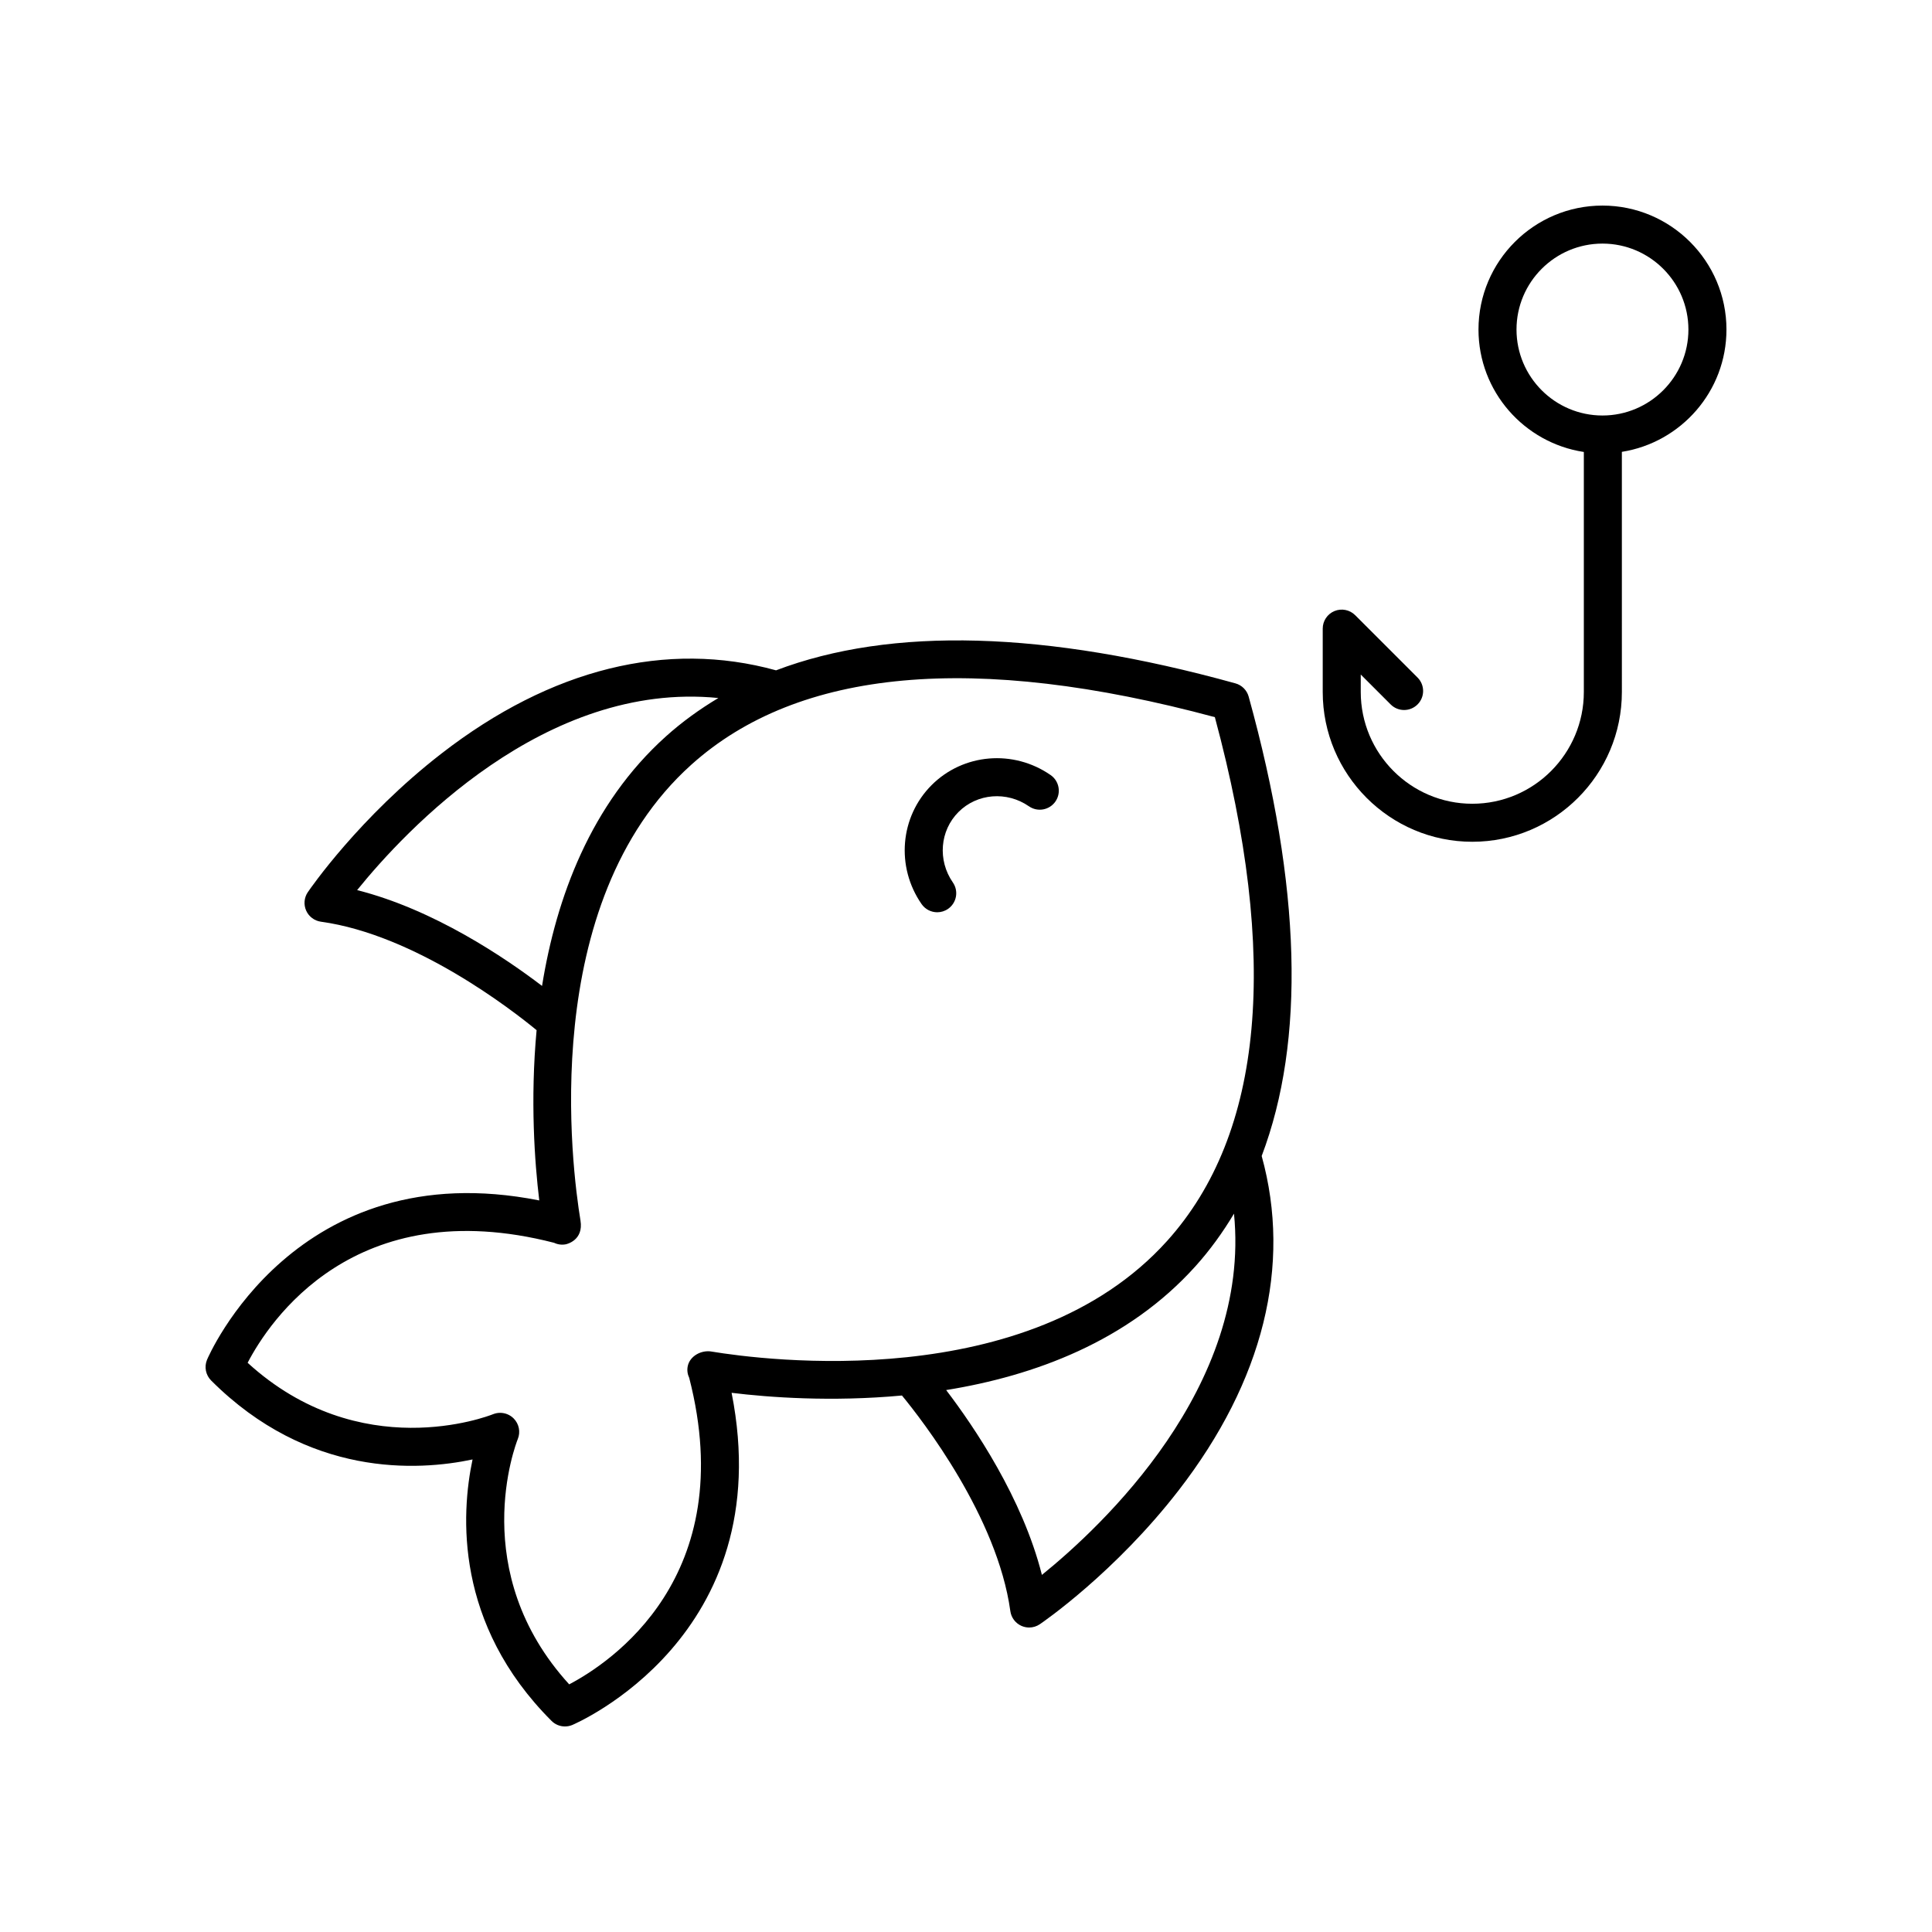
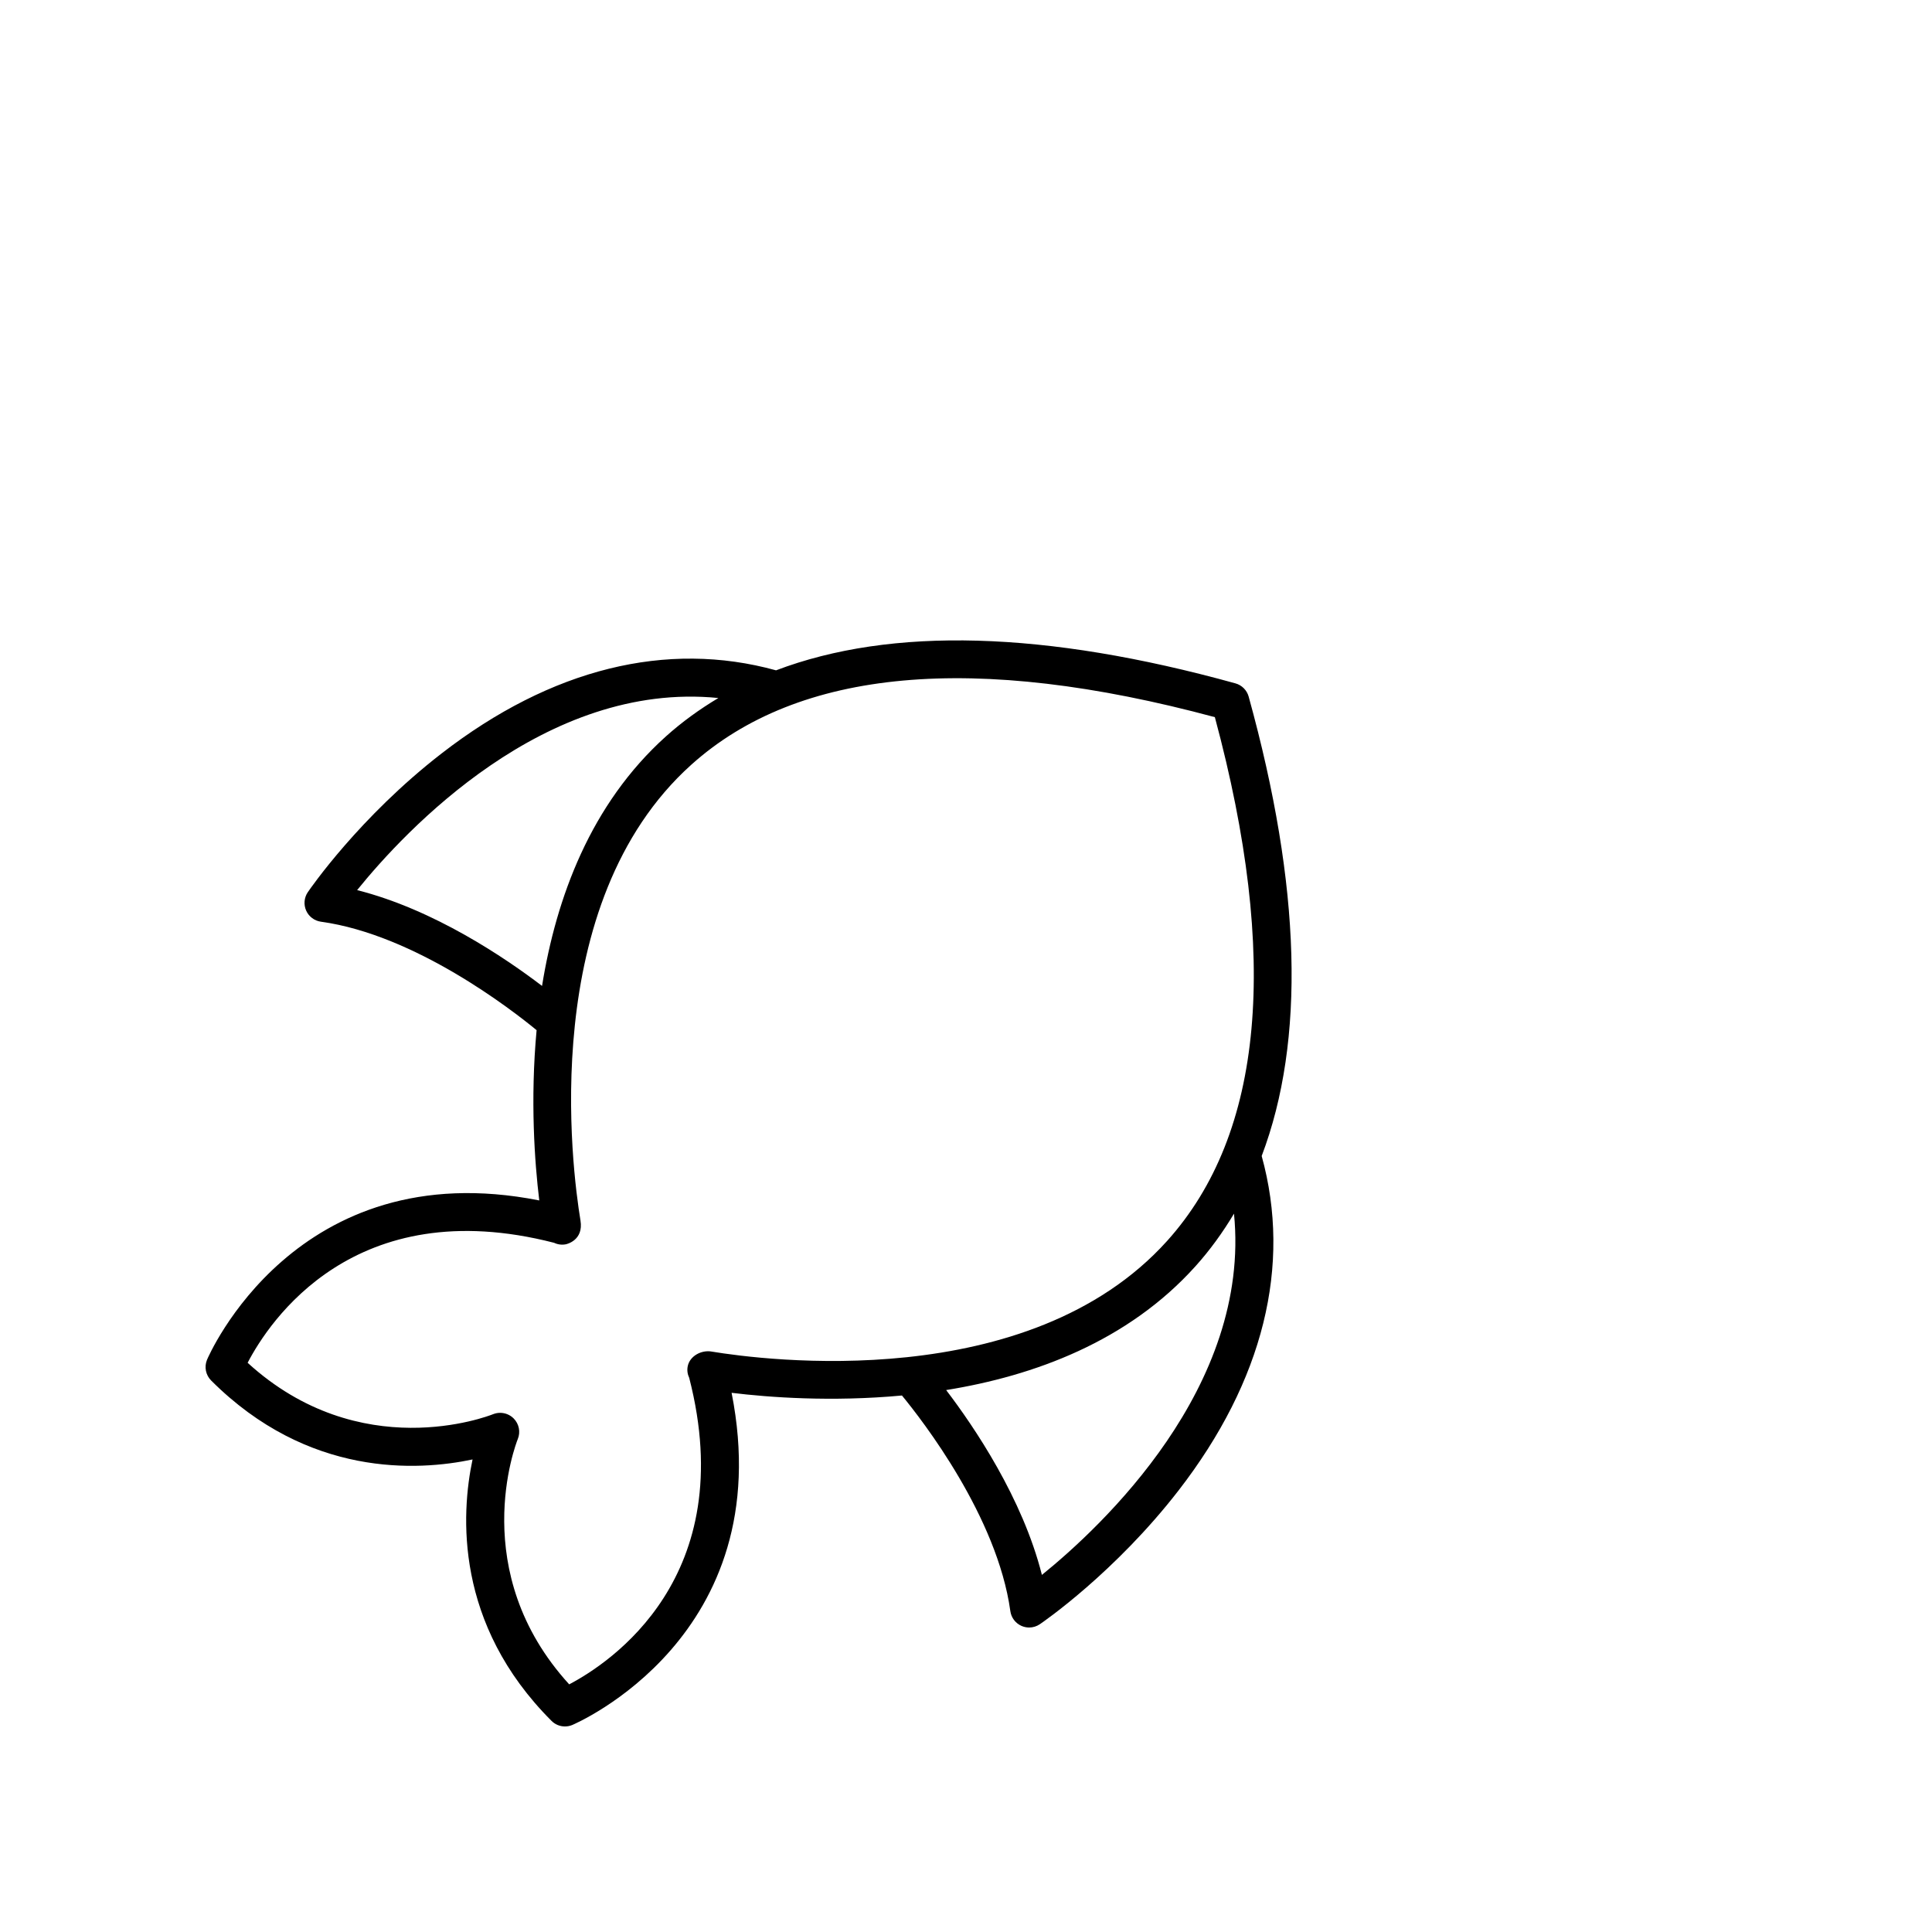
<svg xmlns="http://www.w3.org/2000/svg" fill="#000000" width="800px" height="800px" version="1.1" viewBox="144 144 512 512">
  <g>
    <path d="m474.91 328.61c-0.473-1.707-1.805-3.039-3.512-3.512-50.402-13.953-91.145-15.055-121.74-3.453-29.016-8.012-59.613-0.441-88.609 22.008-21.816 16.883-34.926 35.984-35.477 36.785-0.98 1.441-1.145 3.285-0.438 4.879 0.707 1.59 2.188 2.707 3.918 2.945 24.965 3.441 50.605 23.355 57.152 28.742-1.715 18.508-0.512 35.105 0.707 45.125-64.633-12.805-87.82 41.672-88.059 42.246-0.766 1.879-0.336 4.035 1.102 5.473 25.707 25.711 54.789 23.988 69.277 20.922-3.07 14.508-4.777 43.578 20.926 69.281 0.961 0.965 2.25 1.477 3.559 1.477 0.645 0 1.293-0.121 1.91-0.375 0.574-0.234 55.055-23.398 42.254-88.043 9.875 1.211 26.523 2.445 45.145 0.715 5.406 6.57 25.27 32.137 28.723 57.133 0.234 1.727 1.348 3.207 2.941 3.918 0.656 0.289 1.352 0.434 2.047 0.434 0.992 0 1.984-0.297 2.832-0.875 0.809-0.547 19.902-13.66 36.785-35.477 22.441-29 30.02-59.609 22.004-88.605 11.598-30.594 10.5-71.332-3.449-121.74zm-236.27 51.281c12.715-15.73 49.758-55.508 95.734-50.91-4.981 2.977-9.645 6.348-13.918 10.191-19.941 17.93-29.051 42.758-32.809 66.109-9.742-7.426-28.648-20.254-49.008-25.391zm93.914 122.28c-2.746-0.461-5.766 1.234-6.297 3.883-0.223 1.078-0.055 2.156 0.395 3.102 13.574 52.805-21.012 75.539-31.809 81.215-27.191-29.801-14.195-63.578-13.617-65.031 0.758-1.871 0.32-4.012-1.102-5.438-0.965-0.969-2.258-1.484-3.578-1.484-0.629 0-1.258 0.117-1.863 0.355-1.473 0.586-35.25 13.586-65.059-13.621 5.633-10.82 28.23-45.434 81.223-31.797 0.945 0.453 2.031 0.605 3.102 0.395 0.195-0.039 4.754-1.027 3.883-6.309-2.262-13.723-11.5-84.043 29.367-120.78 28.387-25.52 75.059-29.754 138.75-12.609 17.152 63.703 12.91 110.38-12.621 138.77-36.758 40.871-107.07 31.621-120.78 29.352zm87.562 59.195c-5.133-20.344-17.945-39.238-25.375-48.984 23.316-3.762 48.148-12.875 66.082-32.824 3.848-4.277 7.223-8.945 10.199-13.93 4.586 45.996-35.184 83.027-50.906 95.738z" />
-     <path d="m390.89 352.06c-8.387 8.387-9.512 21.652-2.66 31.531 0.98 1.41 2.547 2.168 4.148 2.168 0.988 0 1.988-0.289 2.863-0.898 2.289-1.586 2.859-4.723 1.273-7.008-4.074-5.875-3.441-13.727 1.5-18.668s12.781-5.582 18.672-1.504c2.289 1.586 5.426 1.012 7.012-1.27 1.586-2.289 1.012-5.426-1.273-7.012-9.871-6.844-23.141-5.731-31.535 2.66z" />
-     <path d="m568.67 198.48c-18.117 0-32.855 14.738-32.855 32.855 0 16.434 12.141 30.047 27.918 32.441v63.602c0 16.336-13.258 29.625-29.559 29.625s-29.562-13.289-29.562-29.625v-4.621l7.926 7.926c1.969 1.969 5.156 1.969 7.125 0s1.969-5.156 0-7.125l-16.527-16.527c-1.441-1.441-3.606-1.871-5.492-1.094-1.883 0.781-3.109 2.617-3.109 4.656v16.785c0 21.891 17.781 39.699 39.641 39.699 21.855 0 39.637-17.809 39.637-39.699l-0.004-63.633c15.676-2.477 27.719-16.047 27.719-32.41 0-18.121-14.742-32.855-32.855-32.855zm0 55.633c-12.562 0-22.781-10.219-22.781-22.781 0-12.559 10.219-22.777 22.781-22.777 12.559 0 22.777 10.219 22.777 22.781 0 12.559-10.219 22.777-22.777 22.777z" />
  </g>
</svg>